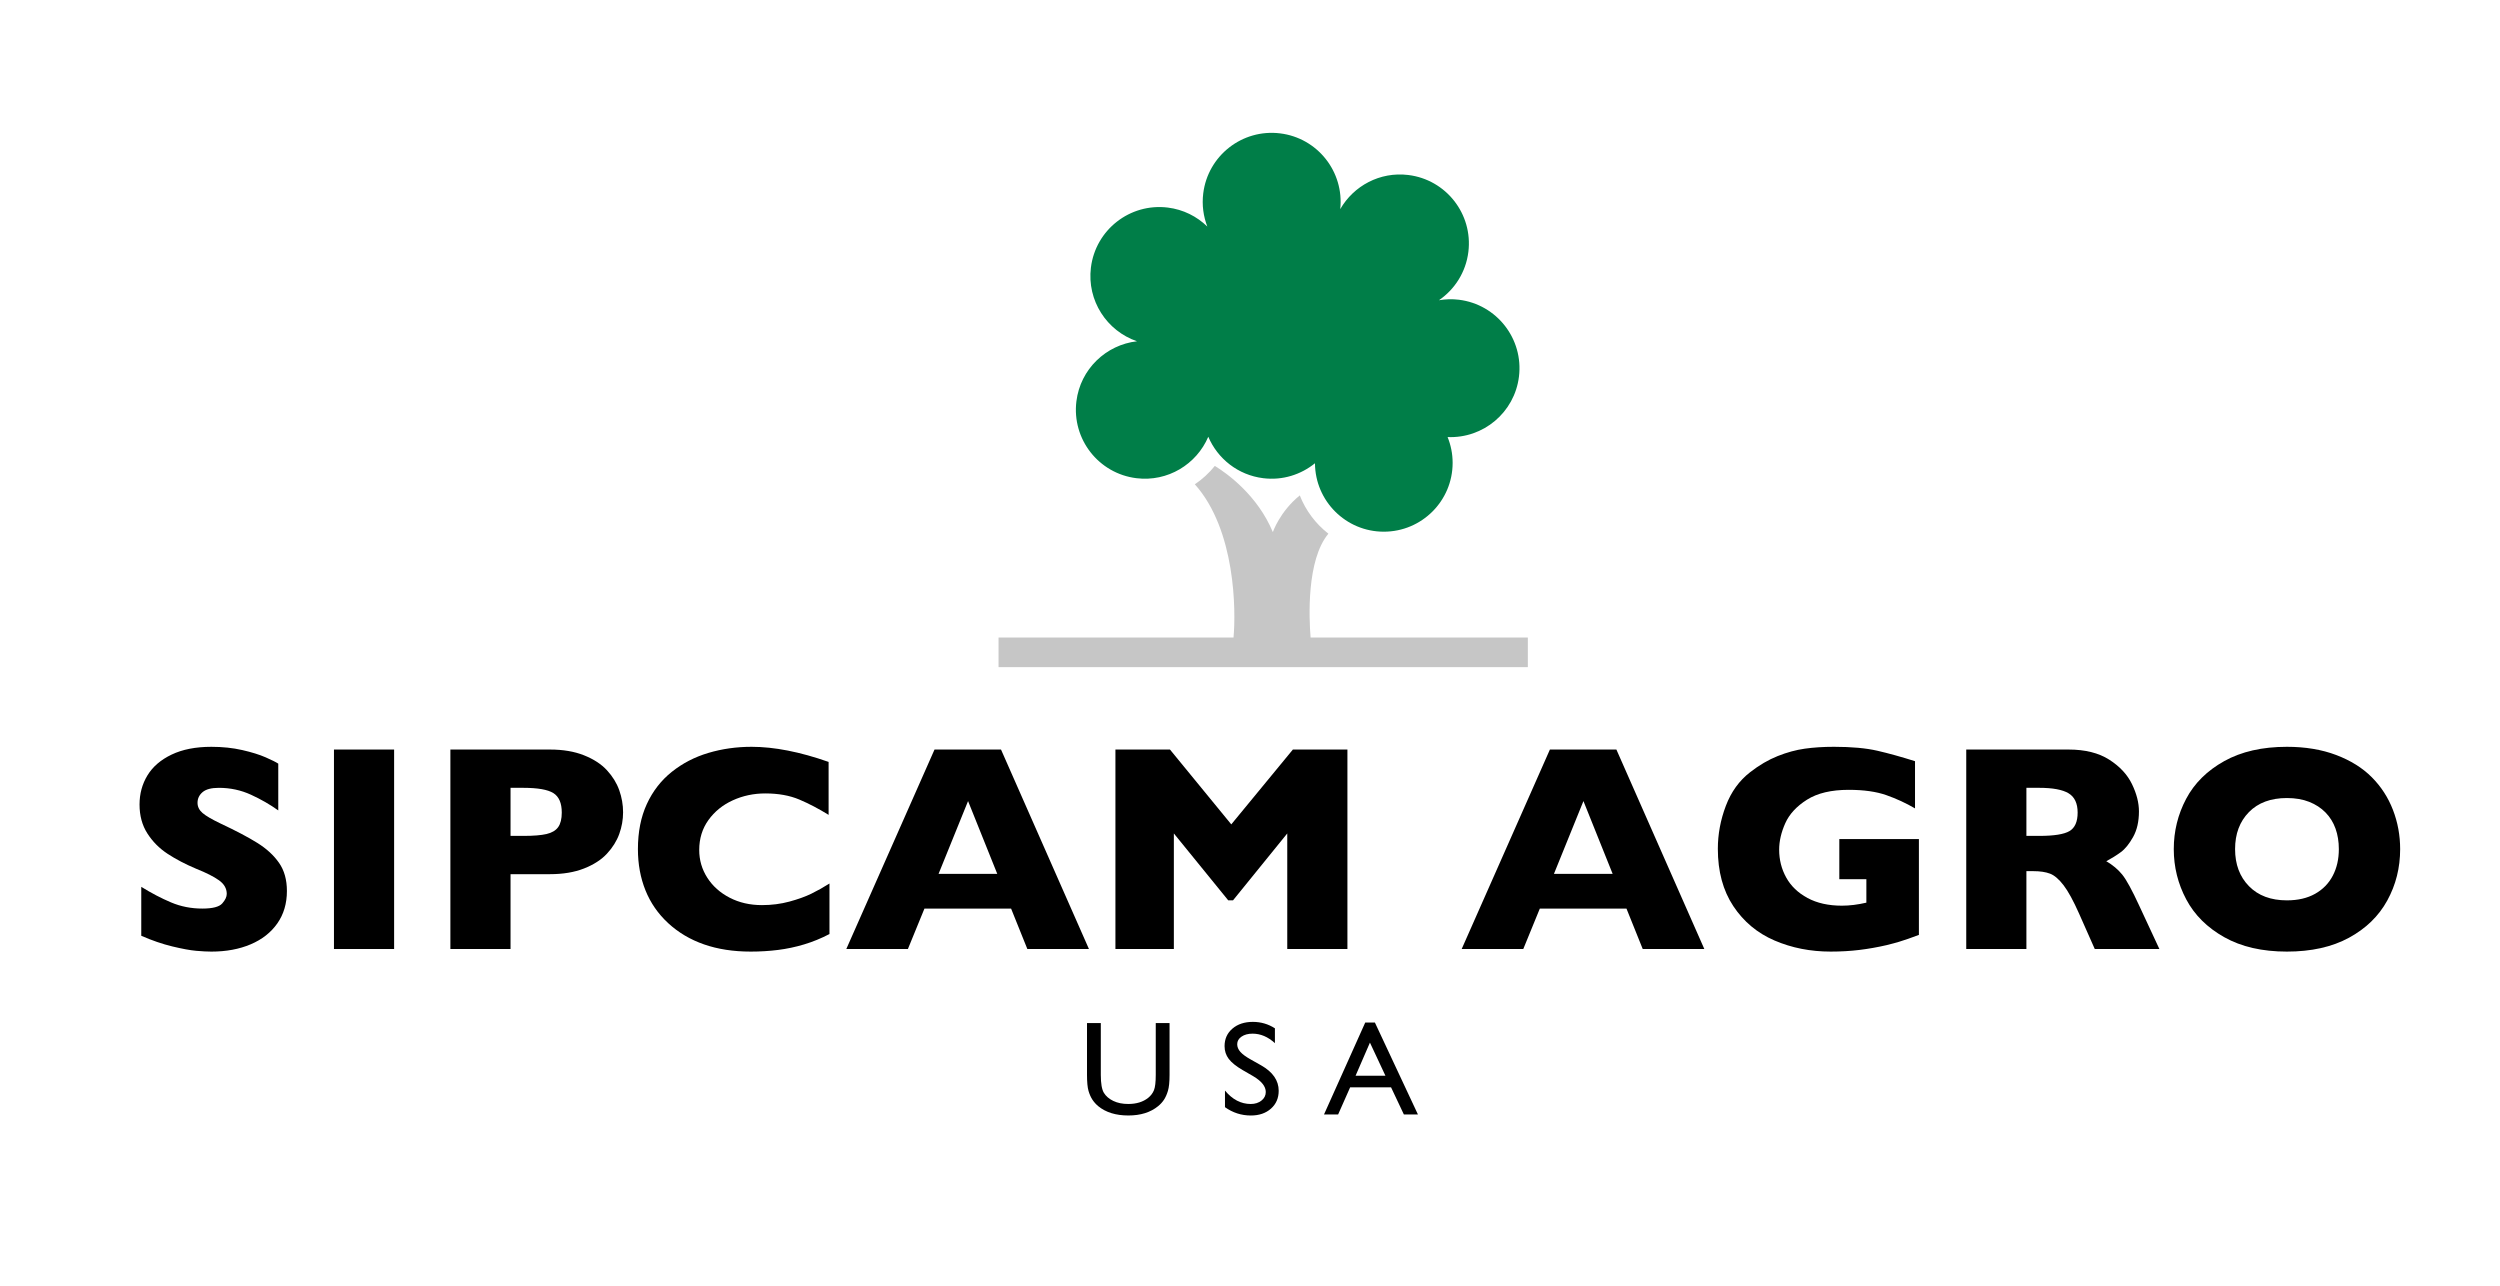
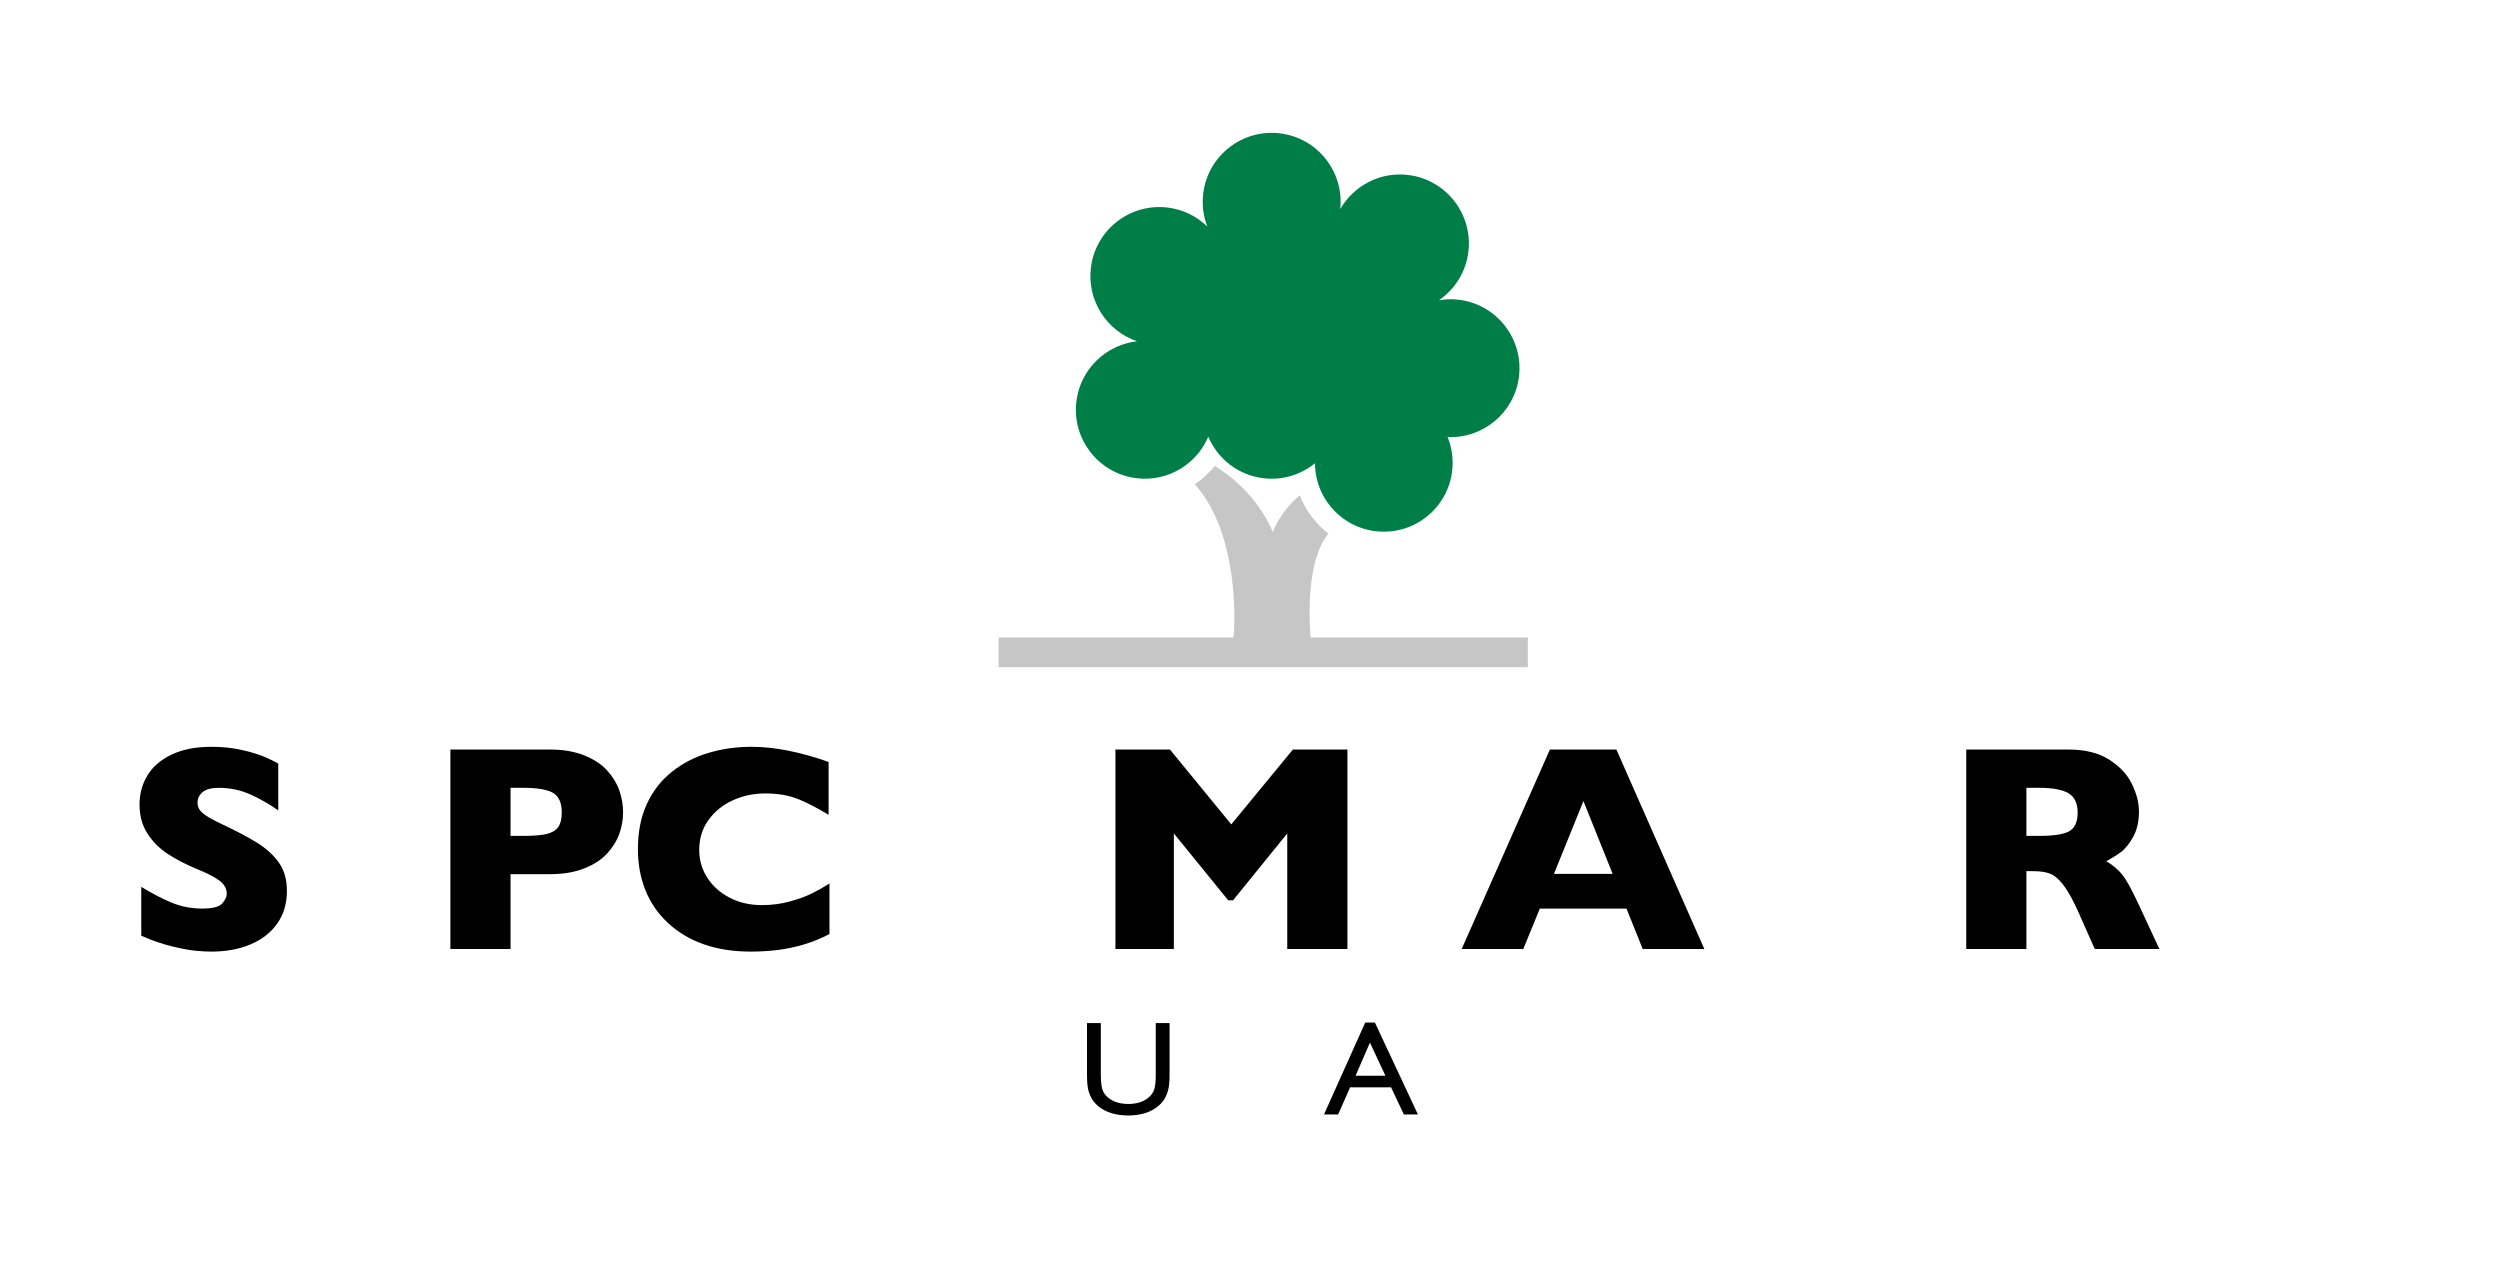
<svg xmlns="http://www.w3.org/2000/svg" version="1.1" id="Livello_1" x="0px" y="0px" width="746.428px" height="383.929px" viewBox="0 0 746.428 383.929" enable-background="new 0 0 746.428 383.929" xml:space="preserve">
  <g>
    <path d="M345.074,305.454h4.122v15.488c0,2.097-0.161,3.679-0.482,4.746s-0.718,1.956-1.189,2.666s-1.049,1.345-1.733,1.904   c-2.27,1.862-5.236,2.793-8.9,2.793c-3.732,0-6.727-0.925-8.982-2.773c-0.684-0.573-1.261-1.214-1.733-1.924   s-0.861-1.579-1.169-2.607s-0.461-2.644-0.461-4.844v-15.449h4.122v15.488c0,2.565,0.308,4.349,0.923,5.352s1.552,1.807,2.81,2.412   s2.741,0.908,4.45,0.908c2.434,0,4.416-0.605,5.947-1.816c0.807-0.651,1.388-1.419,1.743-2.305s0.533-2.402,0.533-4.551V305.454z" />
-     <path d="M374.153,321.307l-3.117-1.803c-1.955-1.138-3.346-2.256-4.173-3.356s-1.241-2.366-1.241-3.799   c0-2.148,0.783-3.894,2.348-5.234s3.599-2.012,6.101-2.012c2.393,0,4.587,0.64,6.583,1.919v4.434   c-2.064-1.892-4.286-2.837-6.665-2.837c-1.34,0-2.44,0.295-3.302,0.886c-0.861,0.59-1.292,1.345-1.292,2.266   c0,0.817,0.317,1.583,0.952,2.296c0.634,0.714,1.655,1.463,3.061,2.247l3.132,1.766c3.494,1.987,5.242,4.518,5.242,7.591   c0,2.188-0.769,3.965-2.307,5.332s-3.538,2.051-5.999,2.051c-2.83,0-5.407-0.828-7.731-2.485v-4.961   c2.215,2.673,4.778,4.009,7.69,4.009c1.285,0,2.355-0.341,3.209-1.021c0.854-0.682,1.282-1.534,1.282-2.56   C377.926,324.372,376.668,322.797,374.153,321.307z" />
    <path d="M407.621,305.298h2.883l12.846,27.441h-4.198l-3.818-8.086H403.11l-3.58,8.086h-4.215L407.621,305.298z M413.647,321.177   l-4.623-9.883l-4.286,9.883H413.647z" />
  </g>
  <g>
    <path d="M85.663,266.029c0,3.725-0.953,6.947-2.857,9.668c-1.905,2.722-4.562,4.806-7.971,6.252   c-3.409,1.446-7.319,2.17-11.73,2.17c-1.232,0-2.743-0.079-4.533-0.236c-1.791-0.158-4.168-0.594-7.133-1.311   c-2.965-0.716-6.052-1.775-9.26-3.18v-14.609c3.008,1.862,5.965,3.409,8.873,4.641c2.907,1.232,6.022,1.848,9.346,1.848   c3.065,0,5.049-0.508,5.951-1.525c0.902-1.017,1.354-1.969,1.354-2.857c0-1.604-0.773-2.957-2.32-4.061   c-1.547-1.103-3.796-2.241-6.746-3.416c-3.266-1.375-6.13-2.871-8.594-4.49c-2.464-1.618-4.476-3.645-6.037-6.08   c-1.562-2.435-2.342-5.313-2.342-8.637c0-3.208,0.788-6.108,2.363-8.701c1.575-2.592,3.981-4.662,7.219-6.209   c3.237-1.547,7.19-2.32,11.859-2.32c3.323,0,6.395,0.322,9.217,0.967c2.821,0.645,5.149,1.368,6.982,2.17   c1.833,0.803,3.094,1.433,3.781,1.891v13.965c-2.435-1.747-5.149-3.309-8.143-4.684c-2.994-1.375-6.195-2.062-9.604-2.062   c-2.234,0-3.853,0.43-4.855,1.289c-1.003,0.859-1.504,1.92-1.504,3.18c0,1.175,0.501,2.191,1.504,3.051   c1.002,0.859,2.793,1.905,5.371,3.137c4.583,2.148,8.25,4.082,11,5.801s4.905,3.703,6.467,5.951   C84.882,259.878,85.663,262.678,85.663,266.029z" />
-     <path d="M117.672,283.346H99.711v-59.555h17.961V283.346z" />
    <path d="M186.034,242.525c0,2.206-0.38,4.361-1.139,6.467c-0.759,2.105-1.984,4.068-3.674,5.887   c-1.69,1.819-3.975,3.295-6.854,4.426c-2.879,1.132-6.267,1.697-10.162,1.697h-11.773v22.344h-17.961v-59.555h29.734   c3.896,0,7.283,0.573,10.162,1.719c2.879,1.146,5.163,2.636,6.854,4.469c1.69,1.834,2.915,3.824,3.674,5.973   C185.654,238.1,186.034,240.291,186.034,242.525z M167.729,242.611c0-2.836-0.838-4.776-2.514-5.822   c-1.676-1.045-4.677-1.568-9.002-1.568h-3.781v14.352h3.867c2.979,0,5.271-0.186,6.875-0.559c1.604-0.372,2.764-1.06,3.48-2.062   C167.371,245.949,167.729,244.502,167.729,242.611z" />
    <path d="M247.655,278.877c-2.464,1.289-4.984,2.32-7.562,3.094s-5.178,1.325-7.799,1.654s-5.335,0.494-8.143,0.494   c-5.185,0-9.833-0.717-13.943-2.148c-4.111-1.432-7.677-3.545-10.699-6.338c-3.022-2.793-5.285-6.059-6.789-9.797   s-2.256-7.842-2.256-12.311c0-5.127,0.888-9.617,2.664-13.471c1.776-3.853,4.261-7.054,7.455-9.604   c3.194-2.549,6.832-4.433,10.914-5.65c4.082-1.217,8.386-1.826,12.912-1.826c6.76,0,14.423,1.504,22.988,4.512v15.812   c-2.951-1.833-5.865-3.358-8.744-4.576c-2.879-1.217-6.267-1.826-10.162-1.826c-3.466,0-6.703,0.688-9.711,2.062   s-5.429,3.338-7.262,5.887c-1.833,2.55-2.75,5.529-2.75,8.938c0,3.008,0.802,5.766,2.406,8.271   c1.604,2.507,3.831,4.498,6.682,5.973c2.85,1.476,6.065,2.213,9.646,2.213c2.893,0,5.629-0.351,8.207-1.053   c2.578-0.701,4.748-1.482,6.51-2.342s3.573-1.876,5.436-3.051V278.877z" />
-     <path d="M325.127,283.346h-18.39l-4.855-12.074h-25.867l-4.941,12.074h-18.391l26.34-59.555h19.852L325.127,283.346z    M297.757,260.916l-8.723-21.742l-8.809,21.742H297.757z" />
-     <path d="M402.299,283.346h-17.961v-34.504l-16.199,19.98h-1.418l-16.242-19.98v34.504h-17.445v-59.555h16.285l18.305,22.344   l18.391-22.344h16.285V283.346z" />
+     <path d="M402.299,283.346h-17.961v-34.504l-16.199,19.98h-1.418l-16.242-19.98v34.504h-17.445v-59.555h16.285l18.305,22.344   l18.391-22.344h16.285V283.346" />
    <path d="M508.862,283.346h-18.391l-4.855-12.074h-25.867l-4.941,12.074h-18.391l26.34-59.555h19.852L508.862,283.346z    M481.491,260.916l-8.723-21.742l-8.809,21.742H481.491z" />
-     <path d="M572.928,279.135c-1.289,0.487-2.393,0.889-3.309,1.203c-0.917,0.315-1.798,0.602-2.643,0.859   c-0.846,0.258-2.07,0.588-3.674,0.988c-2.722,0.631-5.436,1.11-8.143,1.439s-5.564,0.494-8.572,0.494   c-6.045,0-11.631-1.103-16.758-3.309c-5.128-2.205-9.231-5.629-12.311-10.27c-3.08-4.641-4.619-10.341-4.619-17.102   c0-4.354,0.795-8.629,2.385-12.826c1.59-4.196,4.018-7.555,7.283-10.076c2.692-2.091,5.421-3.688,8.186-4.791   c2.764-1.103,5.464-1.84,8.1-2.213c2.635-0.372,5.543-0.559,8.723-0.559c5.242,0,9.567,0.395,12.977,1.182   c3.408,0.788,7.146,1.826,11.215,3.115v14.094c-2.693-1.575-5.543-2.893-8.551-3.953c-3.008-1.06-6.761-1.59-11.258-1.59   c-5.186,0-9.332,0.981-12.439,2.943c-3.108,1.963-5.271,4.305-6.488,7.025c-1.218,2.722-1.826,5.357-1.826,7.906   c0,3.008,0.701,5.779,2.105,8.314c1.403,2.535,3.523,4.569,6.359,6.102c2.836,1.533,6.259,2.299,10.27,2.299   c2.291,0,4.727-0.301,7.305-0.902v-7.004h-8.078v-11.988h23.762V279.135z" />
    <path d="M644.729,283.346h-19.293l-4.684-10.57c-1.719-3.867-3.266-6.695-4.641-8.486c-1.375-1.79-2.715-2.936-4.018-3.438   c-1.304-0.501-2.986-0.752-5.049-0.752h-2.02v23.246h-17.961v-59.555h30.551c4.927,0,8.966,1.003,12.117,3.008   c3.15,2.006,5.421,4.44,6.811,7.305c1.389,2.865,2.084,5.586,2.084,8.164c0,3.008-0.58,5.551-1.74,7.627   c-1.16,2.077-2.385,3.588-3.674,4.533s-2.736,1.848-4.34,2.707c1.919,1.117,3.502,2.442,4.748,3.975   c1.246,1.533,2.943,4.634,5.092,9.303L644.729,283.346z M620.323,242.611c0-2.75-0.902-4.669-2.707-5.758   c-1.805-1.088-4.741-1.633-8.809-1.633h-3.781v14.352h3.867c4.383,0,7.383-0.479,9.002-1.439   C619.513,247.174,620.323,245.333,620.323,242.611z" />
-     <path d="M716.616,253.525c0,5.558-1.282,10.671-3.846,15.34c-2.564,4.67-6.381,8.379-11.451,11.129s-11.244,4.125-18.52,4.125   c-7.362,0-13.593-1.432-18.691-4.297c-5.1-2.864-8.888-6.631-11.365-11.301c-2.479-4.669-3.717-9.668-3.717-14.996   c0-5.356,1.231-10.362,3.695-15.018c2.463-4.654,6.252-8.407,11.365-11.258c5.113-2.85,11.351-4.275,18.713-4.275   c5.5,0,10.405,0.816,14.717,2.449c4.311,1.633,7.855,3.846,10.635,6.639c2.778,2.793,4.884,6.045,6.316,9.754   C715.899,245.526,716.616,249.43,716.616,253.525z M698.311,253.525c0-2.234-0.33-4.275-0.988-6.123   c-0.659-1.848-1.654-3.451-2.986-4.812c-1.332-1.36-2.958-2.42-4.877-3.18c-1.92-0.759-4.14-1.139-6.66-1.139   c-4.812,0-8.594,1.404-11.344,4.211c-2.75,2.808-4.125,6.488-4.125,11.043s1.382,8.243,4.146,11.064   c2.764,2.822,6.538,4.232,11.322,4.232c3.294,0,6.102-0.651,8.422-1.955c2.32-1.303,4.082-3.107,5.285-5.414   C697.709,259.147,698.311,256.505,698.311,253.525z" />
  </g>
  <path fill="#C6C6C6" d="M391.307,190.353c-0.467-5.734-1.266-23.096,5.312-31.01c-3.787-2.951-6.759-6.885-8.54-11.428  c-5.961,4.82-8.045,10.953-8.045,10.953c-4.577-10.955-13.479-17.385-17.322-19.762c-1.703,2.115-3.711,3.973-5.969,5.492  c12.199,13.648,12.288,37.809,11.55,45.754h-70.155v8.833h158.031v-8.833H391.307z" />
  <path fill="#007E48" d="M429.628,89.642c4.688-3.227,8.039-8.352,8.787-14.445c1.387-11.289-6.643-21.564-17.932-22.949  c-8.467-1.041-16.33,3.234-20.326,10.193c1.191-11.158-6.775-21.252-17.954-22.623c-11.29-1.387-21.565,6.641-22.951,17.932  c-0.427,3.471,0.044,6.846,1.22,9.896c-3.104-3.023-7.171-5.104-11.806-5.674c-11.289-1.387-21.563,6.641-22.95,17.93  c-1.209,9.844,4.741,18.91,13.766,21.992c-9.244,1.053-16.914,8.293-18.099,17.934c-1.386,11.289,6.642,21.564,17.931,22.949  c9.326,1.146,17.944-4.141,21.447-12.377c2.782,6.535,8.864,11.449,16.422,12.377c5.768,0.709,11.245-1.072,15.431-4.463  c0.066,11.295,9.238,20.434,20.547,20.434c11.352,0,20.555-9.203,20.555-20.555c0-2.725-0.541-5.32-1.504-7.699  c10.627,0.459,19.99-7.311,21.309-18.049c1.387-11.289-6.641-21.564-17.93-22.951C433.554,89.244,431.552,89.314,429.628,89.642" />
</svg>